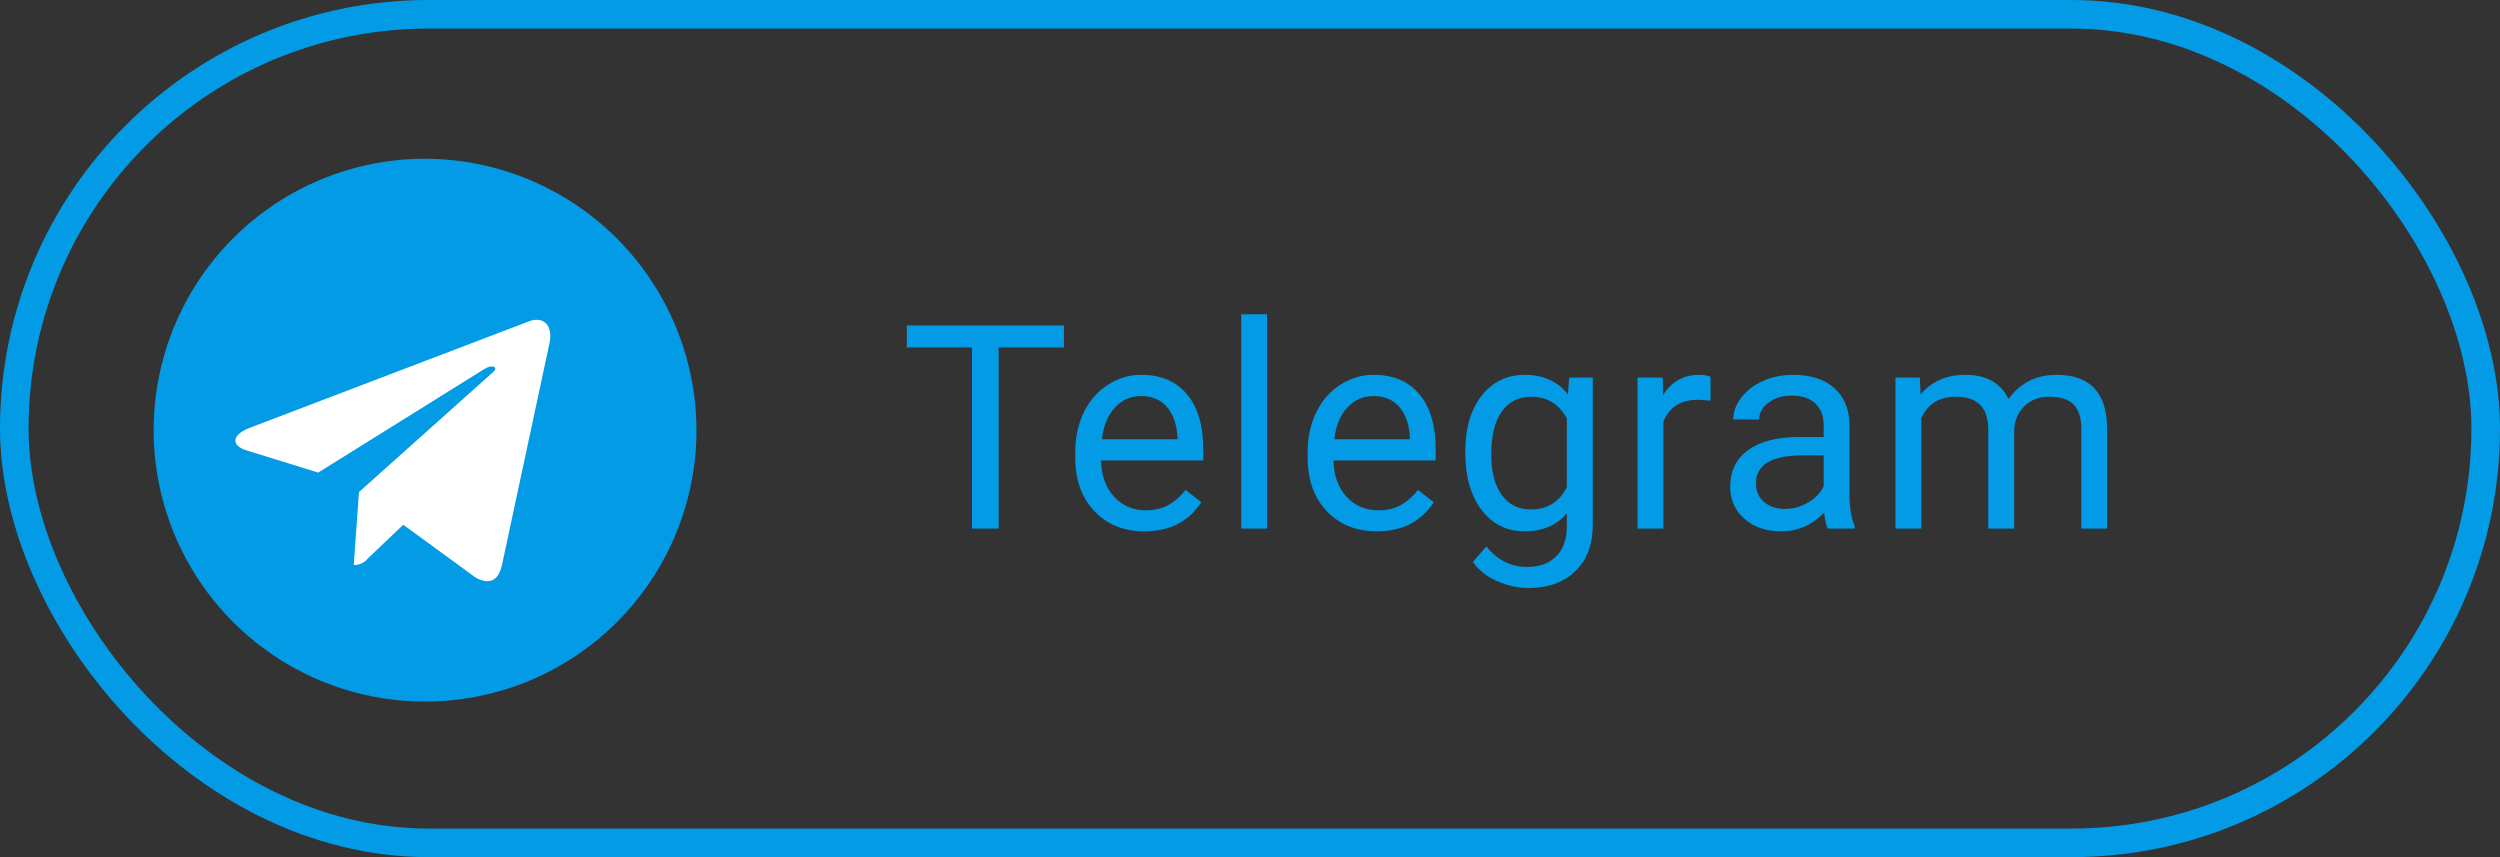
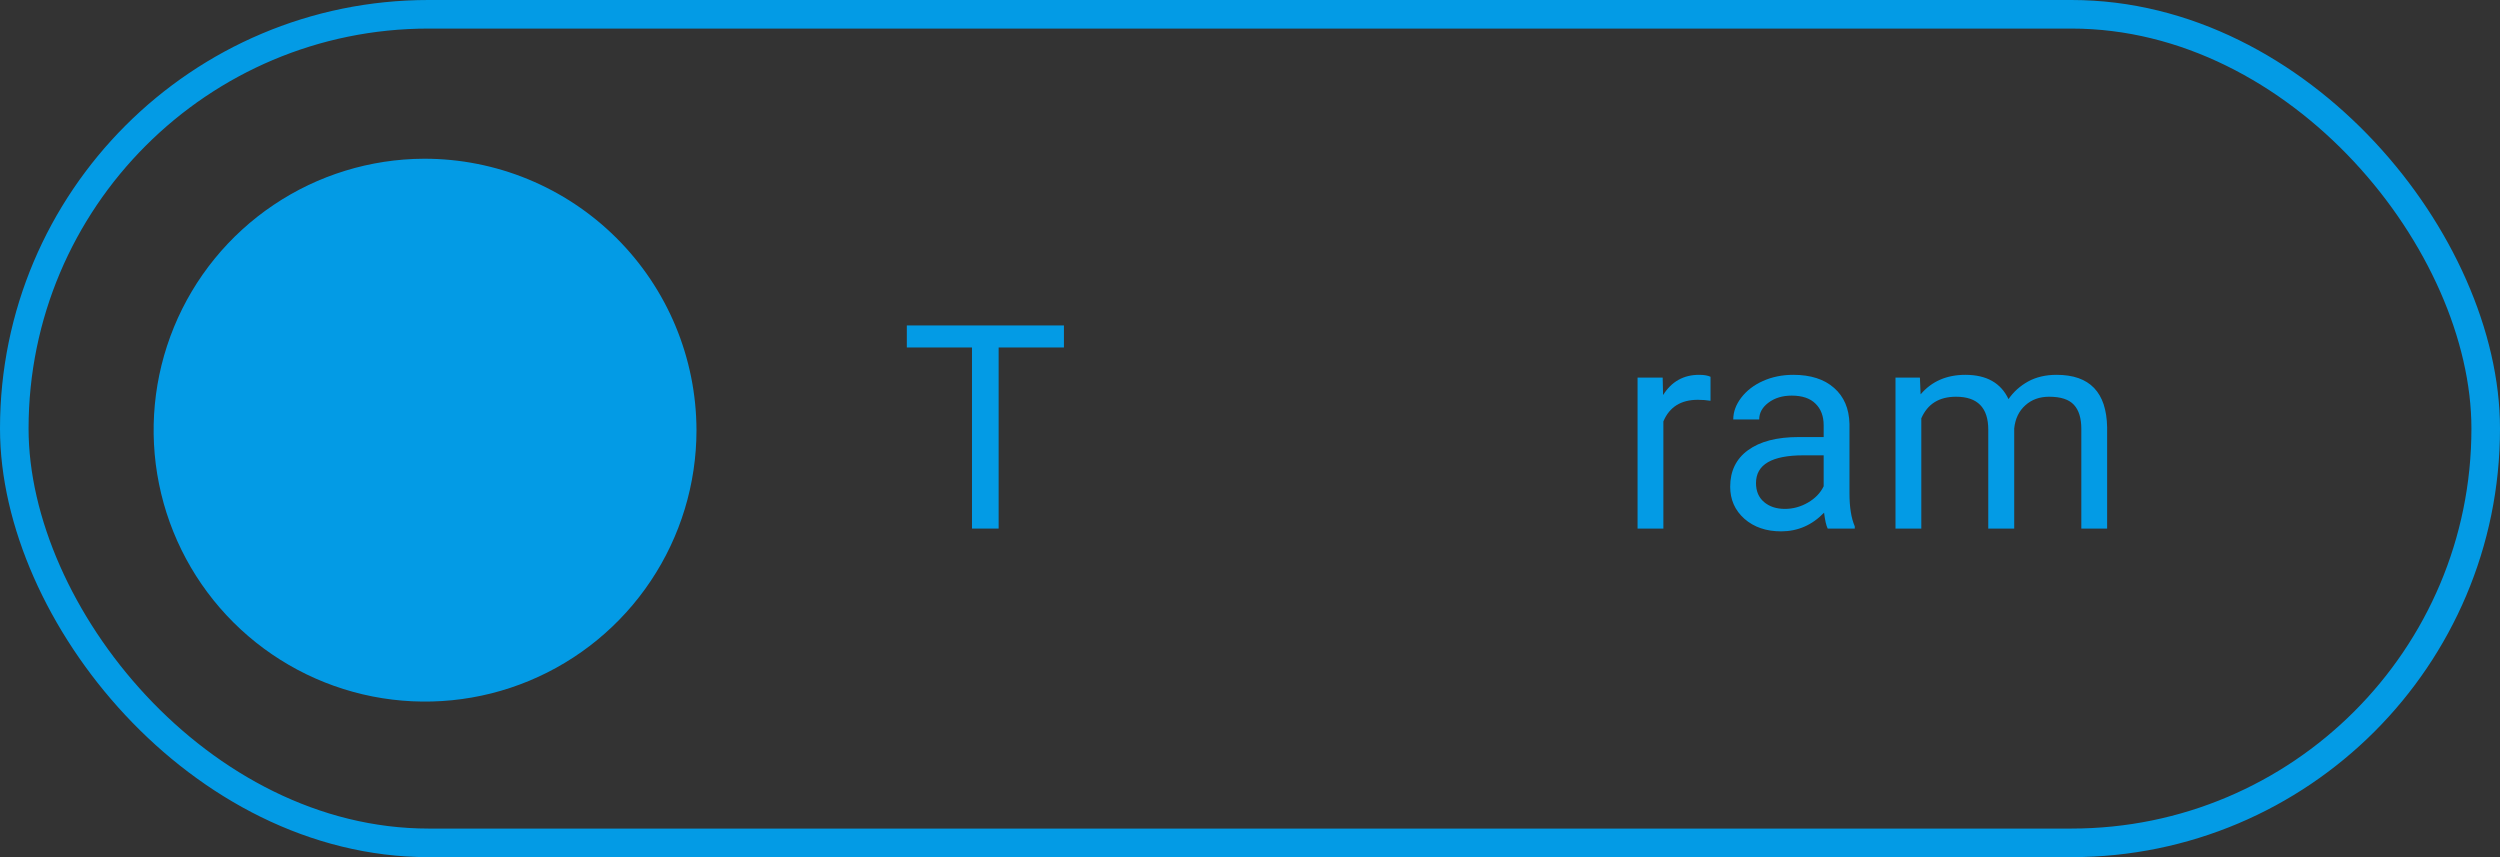
<svg xmlns="http://www.w3.org/2000/svg" width="175" height="60" viewBox="0 0 175 60" fill="none">
  <rect x="0" y="0" width="175" height="60" fill="#333333" stroke="none" />
  <path d="M74.475 24.324H69.904V37H68.039V24.324H63.478V22.781H74.475V24.324Z" fill="#039BE5" />
-   <path d="M80.109 37.195C78.677 37.195 77.511 36.727 76.613 35.789C75.715 34.845 75.265 33.585 75.265 32.01V31.678C75.265 30.63 75.464 29.695 75.861 28.875C76.265 28.048 76.825 27.404 77.541 26.941C78.263 26.473 79.044 26.238 79.884 26.238C81.258 26.238 82.326 26.691 83.088 27.596C83.849 28.501 84.23 29.796 84.23 31.482V32.234H77.072C77.098 33.276 77.401 34.119 77.98 34.764C78.566 35.402 79.308 35.721 80.207 35.721C80.845 35.721 81.385 35.59 81.828 35.33C82.27 35.07 82.658 34.725 82.99 34.295L84.093 35.154C83.208 36.515 81.88 37.195 80.109 37.195ZM79.884 27.723C79.155 27.723 78.543 27.99 78.048 28.523C77.554 29.051 77.248 29.793 77.13 30.75H82.423V30.613C82.371 29.695 82.124 28.986 81.681 28.484C81.239 27.977 80.64 27.723 79.884 27.723Z" fill="#039BE5" />
-   <path d="M88.693 37H86.886V22H88.693V37Z" fill="#039BE5" />
-   <path d="M96.378 37.195C94.945 37.195 93.78 36.727 92.882 35.789C91.983 34.845 91.534 33.585 91.534 32.01V31.678C91.534 30.63 91.733 29.695 92.13 28.875C92.533 28.048 93.093 27.404 93.809 26.941C94.532 26.473 95.313 26.238 96.153 26.238C97.527 26.238 98.594 26.691 99.356 27.596C100.118 28.501 100.499 29.796 100.499 31.482V32.234H93.341C93.367 33.276 93.669 34.119 94.249 34.764C94.835 35.402 95.577 35.721 96.475 35.721C97.113 35.721 97.654 35.59 98.097 35.33C98.539 35.07 98.927 34.725 99.259 34.295L100.362 35.154C99.477 36.515 98.149 37.195 96.378 37.195ZM96.153 27.723C95.424 27.723 94.812 27.99 94.317 28.523C93.822 29.051 93.516 29.793 93.399 30.75H98.692V30.613C98.64 29.695 98.393 28.986 97.95 28.484C97.507 27.977 96.908 27.723 96.153 27.723Z" fill="#039BE5" />
-   <path d="M102.569 31.629C102.569 29.982 102.95 28.673 103.711 27.703C104.473 26.727 105.482 26.238 106.739 26.238C108.028 26.238 109.034 26.694 109.756 27.605L109.844 26.434H111.495V36.746C111.495 38.113 111.088 39.191 110.274 39.978C109.467 40.766 108.379 41.16 107.012 41.16C106.25 41.16 105.505 40.997 104.776 40.672C104.047 40.346 103.49 39.9 103.106 39.334L104.043 38.25C104.818 39.207 105.765 39.685 106.885 39.685C107.764 39.685 108.448 39.438 108.936 38.943C109.431 38.449 109.678 37.752 109.678 36.853V35.945C108.955 36.779 107.969 37.195 106.719 37.195C105.482 37.195 104.48 36.697 103.711 35.701C102.95 34.705 102.569 33.348 102.569 31.629ZM104.385 31.834C104.385 33.025 104.629 33.963 105.118 34.647C105.606 35.324 106.289 35.662 107.168 35.662C108.308 35.662 109.144 35.145 109.678 34.109V29.285C109.125 28.276 108.295 27.771 107.188 27.771C106.309 27.771 105.622 28.113 105.127 28.797C104.633 29.48 104.385 30.493 104.385 31.834Z" fill="#039BE5" />
  <path d="M119.736 28.055C119.463 28.009 119.167 27.986 118.848 27.986C117.663 27.986 116.859 28.491 116.436 29.5V37H114.629V26.434H116.387L116.416 27.654C117.008 26.71 117.848 26.238 118.936 26.238C119.287 26.238 119.554 26.284 119.736 26.375V28.055Z" fill="#039BE5" />
  <path d="M127.939 37C127.835 36.792 127.75 36.421 127.685 35.887C126.845 36.759 125.843 37.195 124.677 37.195C123.636 37.195 122.78 36.902 122.109 36.316C121.445 35.724 121.113 34.975 121.113 34.07C121.113 32.97 121.53 32.117 122.363 31.512C123.203 30.9 124.381 30.594 125.898 30.594H127.656V29.764C127.656 29.132 127.467 28.631 127.089 28.26C126.712 27.882 126.155 27.693 125.42 27.693C124.775 27.693 124.235 27.856 123.798 28.182C123.362 28.507 123.144 28.901 123.144 29.363H121.328C121.328 28.836 121.513 28.328 121.884 27.84C122.262 27.345 122.77 26.954 123.408 26.668C124.052 26.381 124.759 26.238 125.527 26.238C126.744 26.238 127.698 26.544 128.388 27.156C129.078 27.762 129.436 28.598 129.463 29.666V34.529C129.463 35.499 129.586 36.271 129.834 36.844V37H127.939ZM124.941 35.623C125.507 35.623 126.045 35.477 126.552 35.184C127.06 34.891 127.428 34.51 127.656 34.041V31.873H126.24C124.026 31.873 122.92 32.521 122.92 33.816C122.92 34.383 123.108 34.825 123.486 35.145C123.864 35.464 124.349 35.623 124.941 35.623Z" fill="#039BE5" />
  <path d="M134.394 26.434L134.443 27.605C135.217 26.694 136.262 26.238 137.577 26.238C139.055 26.238 140.061 26.805 140.595 27.938C140.946 27.43 141.402 27.02 141.962 26.707C142.529 26.395 143.196 26.238 143.964 26.238C146.282 26.238 147.46 27.465 147.499 29.92V37H145.693V30.027C145.693 29.272 145.52 28.709 145.175 28.338C144.83 27.96 144.251 27.771 143.437 27.771C142.766 27.771 142.21 27.973 141.767 28.377C141.324 28.774 141.067 29.311 140.995 29.988V37H139.179V30.076C139.179 28.54 138.427 27.771 136.923 27.771C135.738 27.771 134.928 28.276 134.491 29.285V37H132.685V26.434H134.394Z" fill="#039BE5" />
  <path fill-rule="evenodd" clip-rule="evenodd" d="M29.677 11.111C25.922 11.126 22.256 12.254 19.142 14.351C16.027 16.448 13.604 19.421 12.178 22.894C10.752 26.367 10.387 30.185 11.129 33.865C11.87 37.546 13.686 40.924 16.346 43.574C19.007 46.223 22.392 48.025 26.076 48.752C29.759 49.478 33.576 49.098 37.043 47.657C40.51 46.217 43.473 43.782 45.557 40.658C47.642 37.536 48.754 33.865 48.754 30.111C48.743 25.061 46.728 20.223 43.15 16.66C39.572 13.097 34.726 11.101 29.677 11.111Z" fill="#039BE5" />
-   <path fill-rule="evenodd" clip-rule="evenodd" d="M38.459 24.05L35.133 39.578C34.882 40.674 34.227 40.944 33.297 40.431L28.228 36.733L25.781 39.061C25.661 39.216 25.506 39.341 25.329 39.426C25.153 39.511 24.959 39.555 24.763 39.553L25.128 34.444L34.521 26.042C34.93 25.682 34.433 25.482 33.886 25.843L22.273 33.081L17.272 31.533C16.184 31.197 16.164 30.457 17.5 29.94L37.057 22.482C37.963 22.144 38.754 22.681 38.459 24.05Z" fill="white" />
  <rect x="1" y="1" width="173" height="58" rx="29" stroke="#039BE5" stroke-width="2" />
</svg>